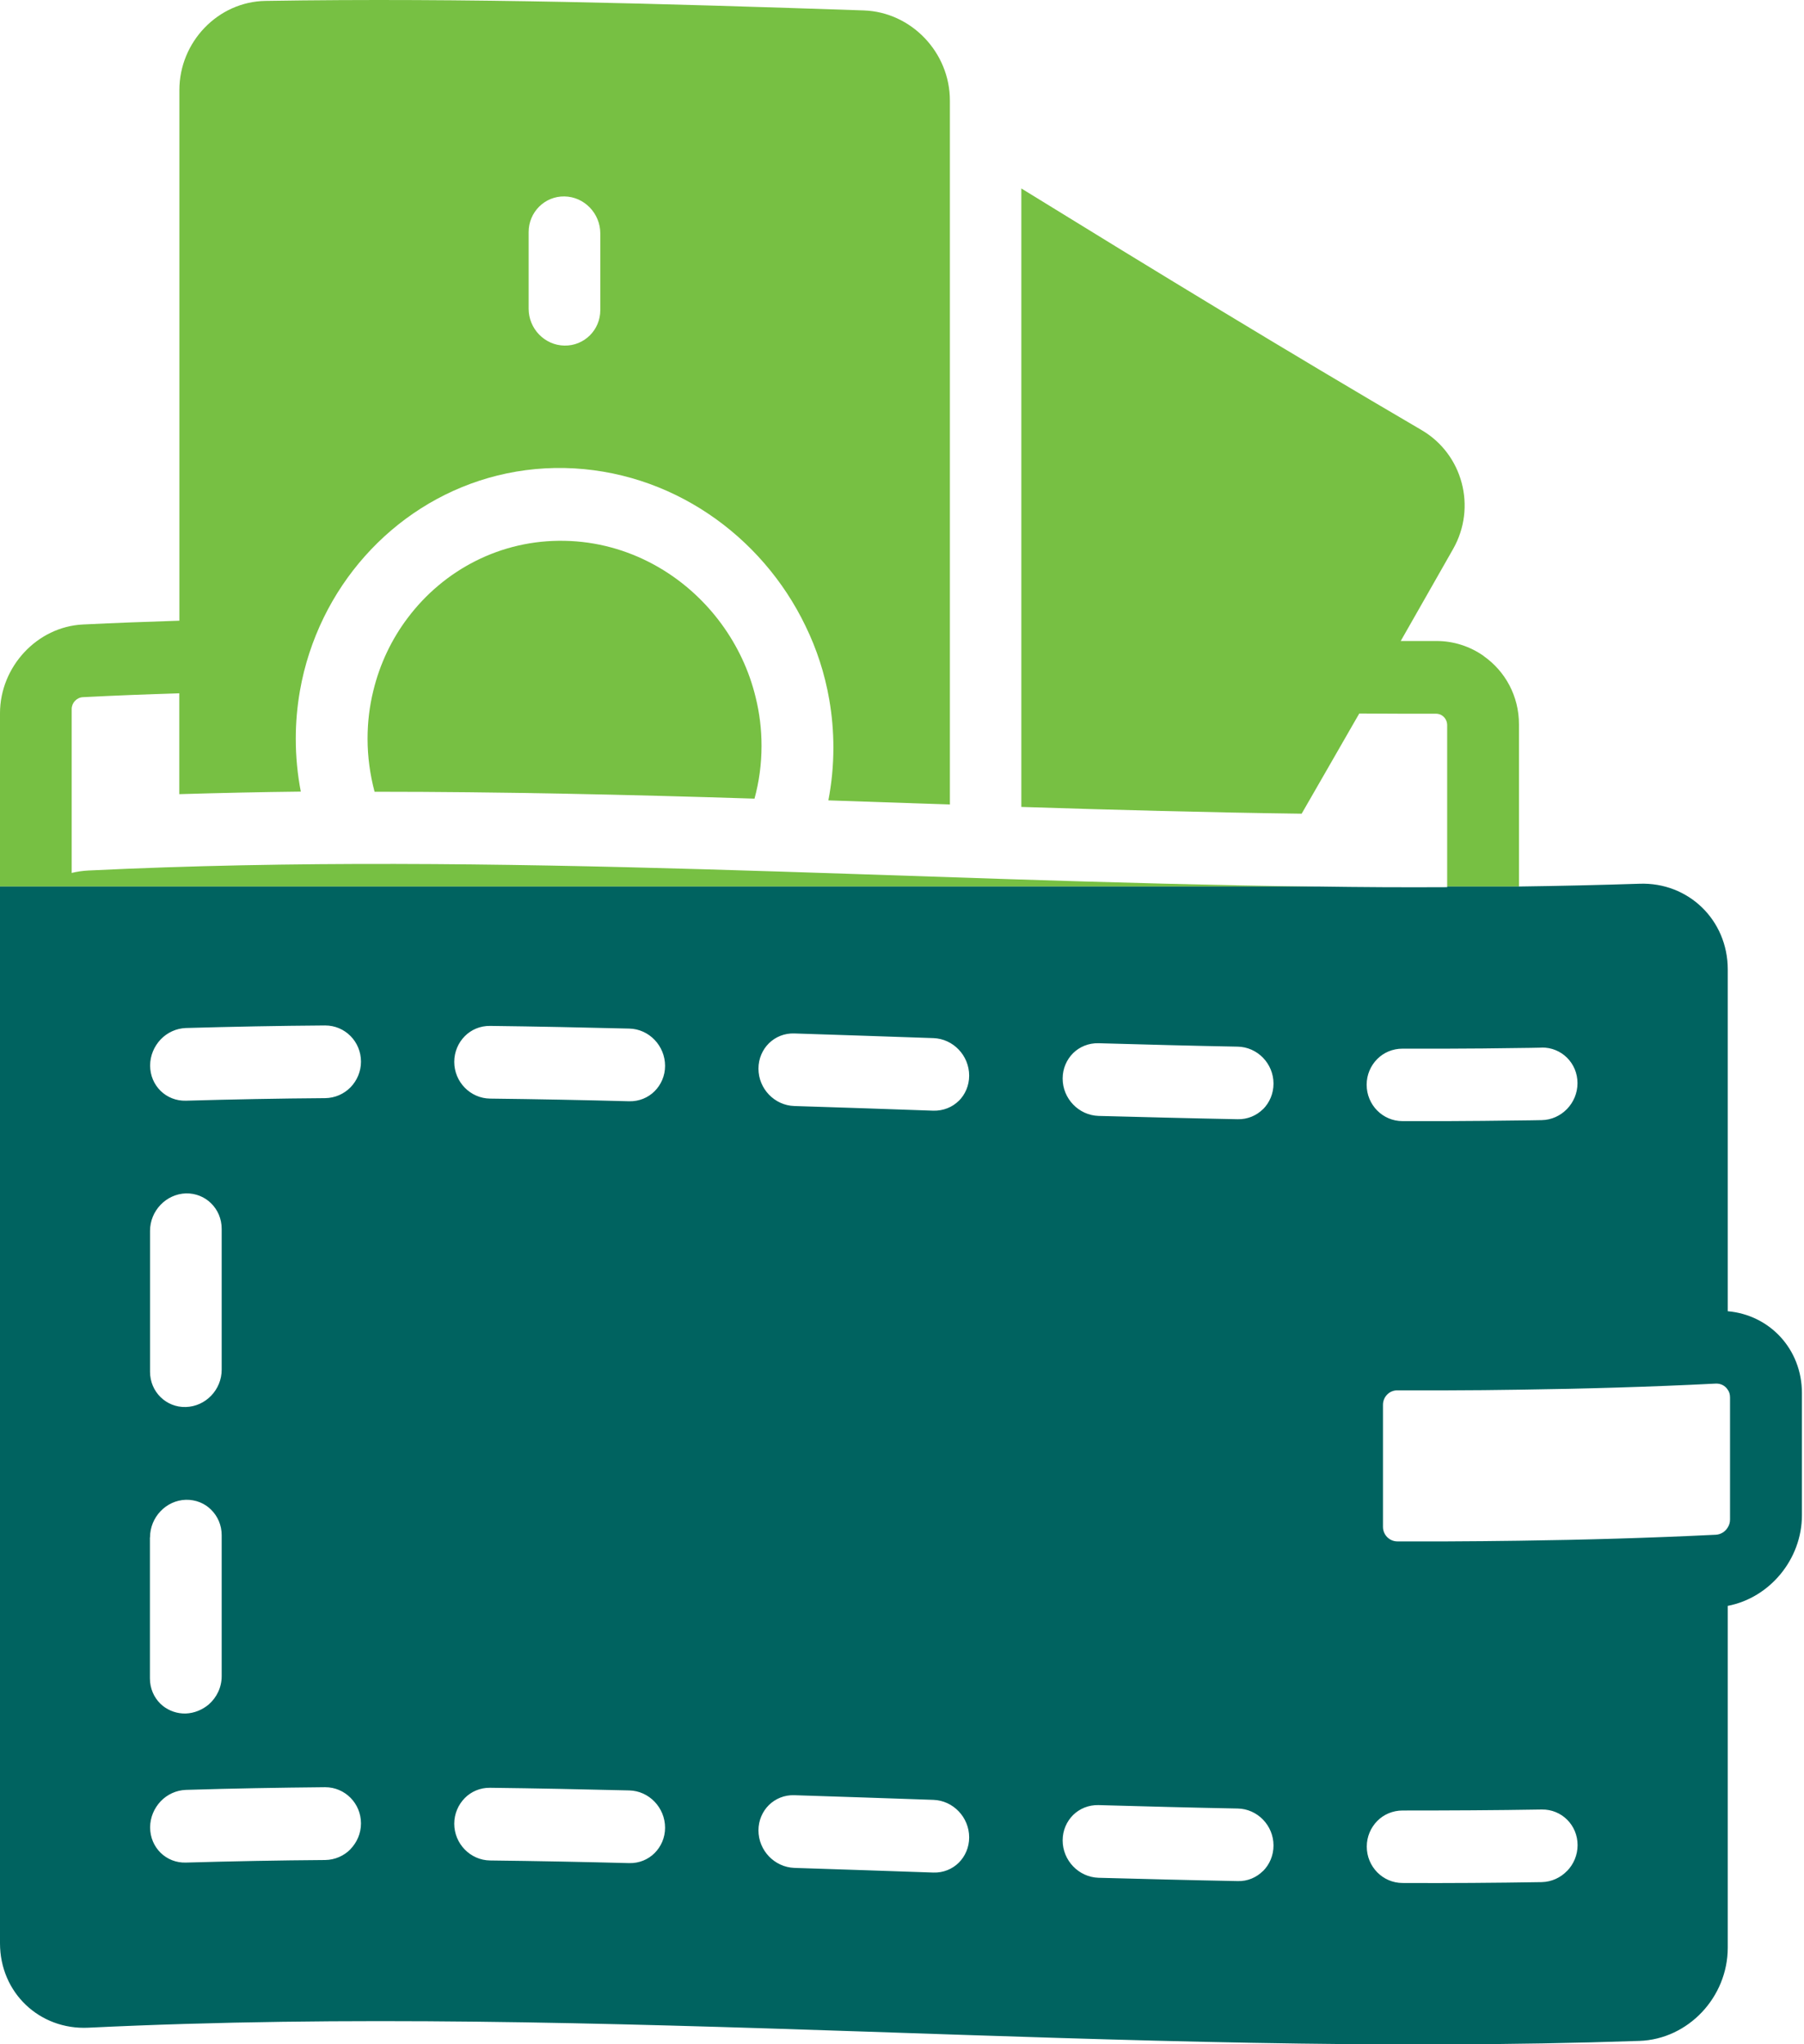
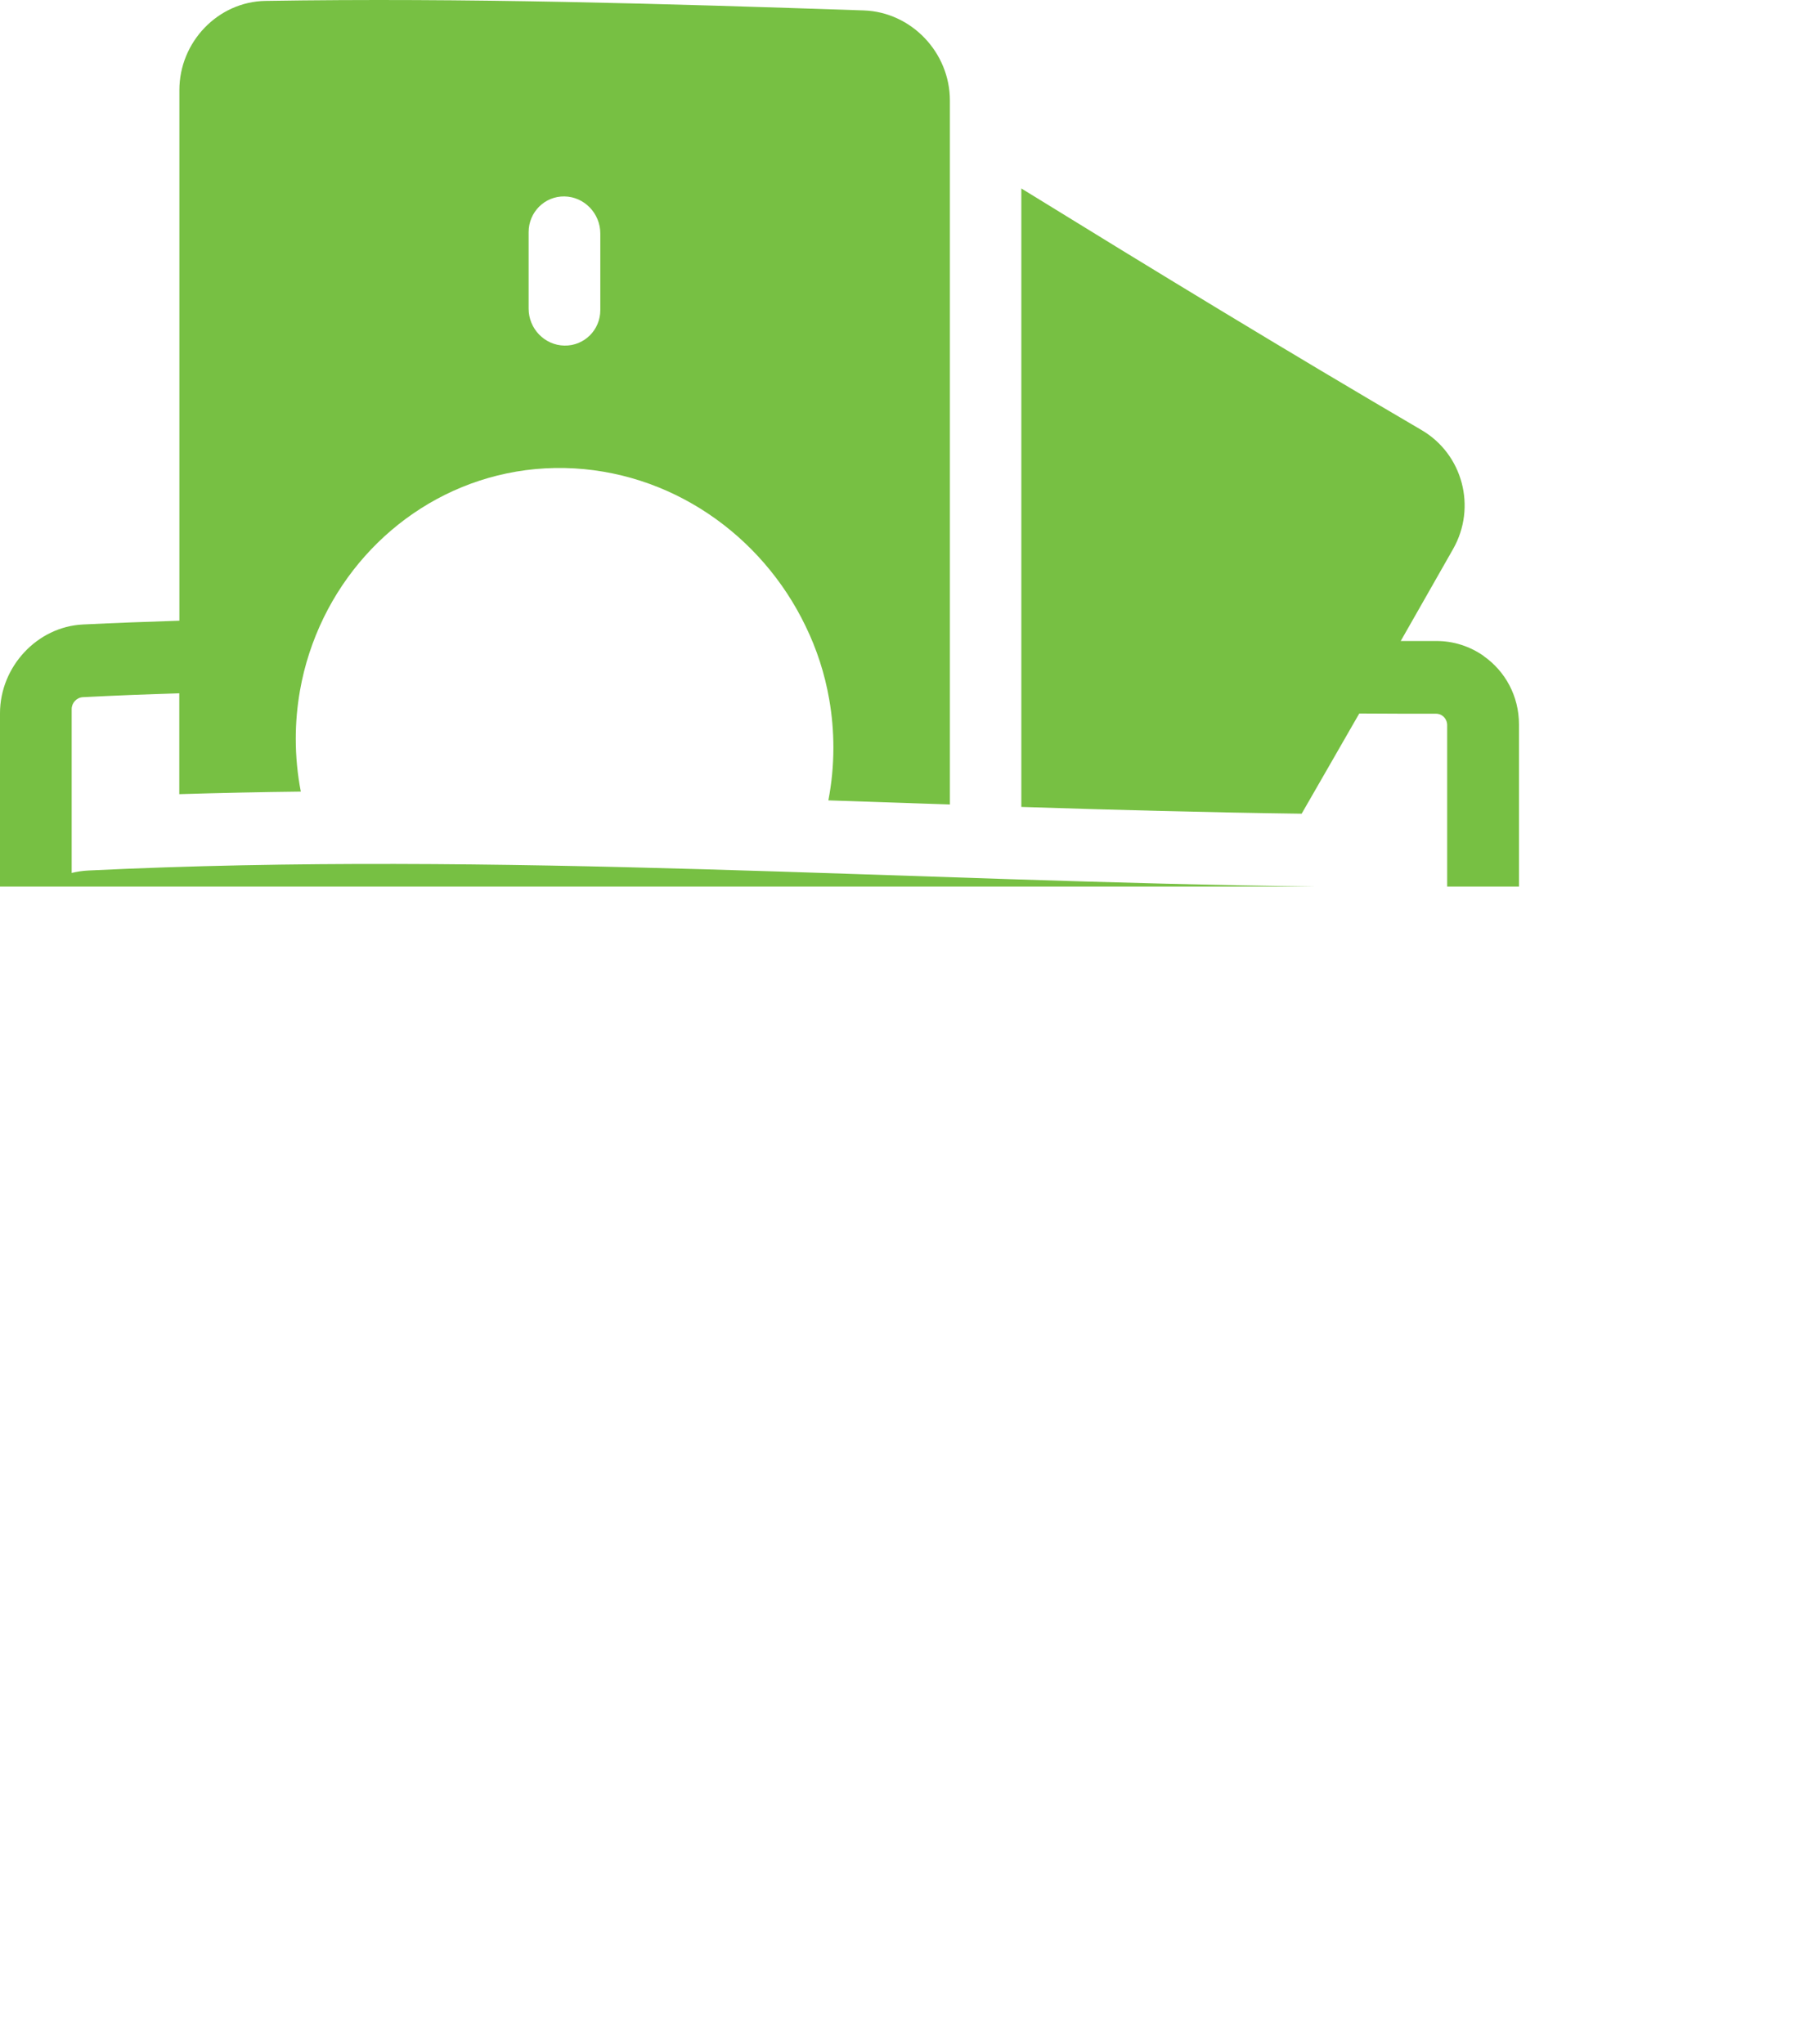
<svg xmlns="http://www.w3.org/2000/svg" width="60" height="68" viewBox="0 0 60 68" fill="none">
-   <path d="M18.774 17.99C16.649 17.949 14.758 18.962 13.562 20.552C13.027 21.259 12.633 22.084 12.418 22.971C12.29 23.485 12.225 24.021 12.225 24.573C12.225 25.179 12.308 25.771 12.458 26.337C16.671 26.337 20.881 26.433 25.094 26.566C25.247 26.007 25.328 25.419 25.328 24.809C25.328 24.258 25.262 23.718 25.134 23.204C24.919 22.305 24.522 21.473 23.99 20.748C22.794 19.118 20.903 18.03 18.778 17.99H18.774Z" fill="#77C043" />
  <path d="M17.582 7.723C17.582 7.055 18.118 6.523 18.774 6.534C19.434 6.545 19.966 7.099 19.966 7.767V10.315C19.966 10.979 19.43 11.507 18.774 11.496C18.114 11.485 17.582 10.935 17.582 10.267V7.723ZM2.938 28.957C2.752 28.965 2.562 28.994 2.384 29.038V23.586C2.384 23.379 2.551 23.202 2.755 23.191C3.823 23.136 4.895 23.095 5.963 23.062V26.417C7.311 26.377 8.66 26.347 10.005 26.332C9.896 25.768 9.837 25.177 9.837 24.575C9.837 24.032 9.885 23.497 9.976 22.977C10.125 22.124 10.395 21.308 10.763 20.551C12.225 17.554 15.264 15.501 18.778 15.568C22.291 15.642 25.335 17.794 26.793 20.828C27.165 21.592 27.431 22.408 27.58 23.268C27.671 23.789 27.718 24.324 27.718 24.87C27.718 25.472 27.66 26.059 27.551 26.624C28.899 26.668 30.244 26.713 31.593 26.761V3.345C31.593 1.743 30.31 0.403 28.732 0.347C22.091 0.122 15.461 -0.077 8.828 0.03C7.249 0.056 5.966 1.396 5.966 2.998V20.647C4.899 20.681 3.827 20.721 2.759 20.773C1.232 20.847 0 22.183 0 23.726V29.492H43.803C30.182 29.326 16.558 28.296 2.934 28.957H2.938Z" fill="#77C043" />
  <path d="M49.353 21.825C48.905 21.508 48.355 21.319 47.764 21.323H46.587C47.17 20.304 47.746 19.285 48.329 18.263C49.12 16.871 48.65 15.106 47.279 14.305C42.844 11.71 38.404 9.004 33.969 6.269V26.842C37.078 26.942 40.183 27.026 43.292 27.067C43.883 26.045 44.469 25.018 45.06 23.992C45.107 23.907 45.158 23.822 45.209 23.734C46.059 23.741 46.911 23.741 47.764 23.741C47.928 23.741 48.067 23.852 48.114 24.003C48.125 24.04 48.132 24.077 48.132 24.114V29.492H50.52V24.095C50.52 23.15 50.06 22.327 49.353 21.829V21.825Z" fill="#77C043" />
-   <path d="M51.275 34.846C51.934 34.835 52.467 35.363 52.467 36.031C52.467 36.363 52.332 36.669 52.117 36.891C51.902 37.112 51.603 37.256 51.275 37.26C51.023 37.267 50.772 37.267 50.517 37.271C49.722 37.282 48.924 37.29 48.129 37.293C47.634 37.293 47.142 37.293 46.646 37.293C45.986 37.293 45.454 36.751 45.454 36.082C45.454 35.75 45.589 35.447 45.804 35.23C46.019 35.012 46.318 34.883 46.646 34.883H48.129C48.924 34.883 49.722 34.872 50.517 34.861C50.768 34.861 51.02 34.853 51.275 34.849V34.846ZM57.066 46.024C57.234 46.017 57.38 46.098 57.46 46.223C57.515 46.293 57.54 46.386 57.54 46.485V50.546C57.54 50.646 57.511 50.738 57.46 50.816C57.376 50.952 57.23 51.044 57.066 51.052C54.883 51.159 52.703 51.222 50.52 51.251C49.726 51.262 48.928 51.27 48.133 51.273C47.579 51.273 47.025 51.273 46.475 51.273C46.212 51.273 45.997 51.056 45.997 50.79V46.729C45.997 46.463 46.212 46.245 46.475 46.249H48.133C48.928 46.249 49.726 46.238 50.52 46.227C52.703 46.197 54.883 46.135 57.066 46.024ZM52.12 62.234C51.905 62.459 51.606 62.599 51.278 62.607C49.733 62.632 48.195 62.644 46.65 62.636C45.99 62.636 45.458 62.093 45.458 61.425C45.458 61.093 45.593 60.79 45.808 60.572C46.023 60.355 46.322 60.225 46.65 60.225C48.195 60.225 49.733 60.218 51.278 60.192C51.938 60.181 52.47 60.709 52.47 61.377C52.47 61.709 52.335 62.016 52.12 62.237V62.234ZM42.006 36.895C41.791 37.109 41.492 37.238 41.164 37.23C39.619 37.201 38.077 37.16 36.535 37.12C35.876 37.098 35.343 36.544 35.343 35.876C35.343 35.544 35.478 35.244 35.693 35.03C35.908 34.82 36.207 34.694 36.535 34.702C38.077 34.746 39.619 34.787 41.164 34.816C41.82 34.827 42.356 35.377 42.356 36.045C42.356 36.378 42.225 36.677 42.01 36.895H42.006ZM42.006 62.237C41.791 62.452 41.492 62.584 41.164 62.573C39.619 62.544 38.077 62.503 36.535 62.463C35.876 62.441 35.343 61.887 35.343 61.218C35.343 60.886 35.478 60.587 35.693 60.373C35.908 60.163 36.207 60.037 36.535 60.045C38.077 60.089 39.619 60.13 41.164 60.159C41.82 60.17 42.356 60.72 42.356 61.388C42.356 61.721 42.225 62.02 42.01 62.237H42.006ZM31.888 36.618C31.673 36.832 31.371 36.954 31.043 36.946C29.501 36.891 27.959 36.839 26.417 36.791C25.758 36.769 25.226 36.215 25.226 35.547C25.226 35.215 25.36 34.916 25.572 34.706C25.79 34.491 26.089 34.366 26.417 34.377C27.959 34.425 29.501 34.48 31.043 34.532C31.702 34.554 32.234 35.111 32.234 35.78C32.234 36.112 32.1 36.411 31.888 36.621V36.618ZM31.888 61.961C31.673 62.175 31.371 62.3 31.043 62.289C29.501 62.237 27.959 62.182 26.417 62.134C25.758 62.108 25.226 61.554 25.226 60.886C25.226 60.554 25.36 60.255 25.572 60.045C25.79 59.831 26.089 59.705 26.417 59.716C27.959 59.764 29.501 59.819 31.043 59.871C31.702 59.893 32.234 60.451 32.234 61.119C32.234 61.451 32.1 61.75 31.888 61.961ZM21.77 36.3C21.555 36.514 21.256 36.64 20.928 36.633C19.387 36.592 17.845 36.562 16.299 36.544C15.643 36.536 15.108 35.99 15.108 35.322C15.108 34.99 15.242 34.687 15.457 34.469C15.672 34.251 15.971 34.122 16.299 34.126C17.845 34.144 19.387 34.178 20.928 34.215C21.588 34.229 22.12 34.787 22.12 35.455C22.12 35.787 21.985 36.086 21.77 36.3ZM21.77 61.643C21.555 61.857 21.256 61.983 20.928 61.975C19.387 61.935 17.845 61.905 16.299 61.887C15.643 61.879 15.108 61.329 15.108 60.665C15.108 60.333 15.242 60.033 15.457 59.812C15.672 59.594 15.971 59.465 16.299 59.469C17.845 59.487 19.387 59.52 20.928 59.557C21.588 59.572 22.12 60.13 22.12 60.798C22.12 61.13 21.985 61.429 21.77 61.643ZM11.656 36.171C11.441 36.389 11.142 36.525 10.814 36.529C9.269 36.54 7.731 36.57 6.185 36.614C5.525 36.633 4.993 36.112 4.993 35.444C4.993 35.111 5.128 34.805 5.343 34.576C5.558 34.351 5.857 34.207 6.185 34.196C7.731 34.152 9.269 34.122 10.814 34.111C11.474 34.111 12.006 34.646 12.006 35.315C12.006 35.647 11.871 35.95 11.656 36.171ZM11.656 61.514C11.441 61.732 11.142 61.868 10.814 61.872C9.269 61.883 7.731 61.913 6.185 61.957C5.525 61.979 4.993 61.455 4.993 60.787C4.993 60.454 5.128 60.148 5.343 59.919C5.558 59.694 5.857 59.55 6.185 59.539C7.731 59.491 9.269 59.465 10.814 59.45C11.474 59.45 12.006 59.986 12.006 60.654C12.006 60.986 11.871 61.289 11.656 61.51V61.514ZM4.99 51.137C4.99 50.469 5.525 49.907 6.182 49.889C6.51 49.882 6.812 50.007 7.023 50.221C7.239 50.435 7.373 50.731 7.373 51.067V55.755C7.373 56.132 7.206 56.467 6.94 56.7C6.732 56.873 6.466 56.988 6.178 56.999C5.89 57.006 5.628 56.91 5.42 56.748C5.391 56.722 5.365 56.7 5.336 56.674C5.121 56.464 4.986 56.165 4.986 55.833V51.144L4.99 51.137ZM4.99 40.944C4.99 40.276 5.525 39.719 6.182 39.697C6.51 39.689 6.812 39.818 7.023 40.029C7.239 40.243 7.373 40.538 7.373 40.878V45.562C7.373 46.231 6.838 46.784 6.182 46.803C5.854 46.814 5.555 46.685 5.34 46.474C5.125 46.264 4.99 45.965 4.99 45.633V40.944ZM48.133 29.511C46.69 29.519 45.246 29.511 43.803 29.489H0V64.641C0 66.287 1.316 67.528 2.938 67.45C20.134 66.616 37.33 68.48 54.526 67.889C56.148 67.834 57.464 66.435 57.464 64.788V53.418C58.859 53.152 59.931 51.868 59.931 50.402V46.341C59.931 44.876 58.859 43.739 57.464 43.617V32.247C57.464 30.6 56.151 29.338 54.526 29.397C53.188 29.441 51.854 29.471 50.52 29.489H48.133V29.511Z" fill="#006360" />
</svg>